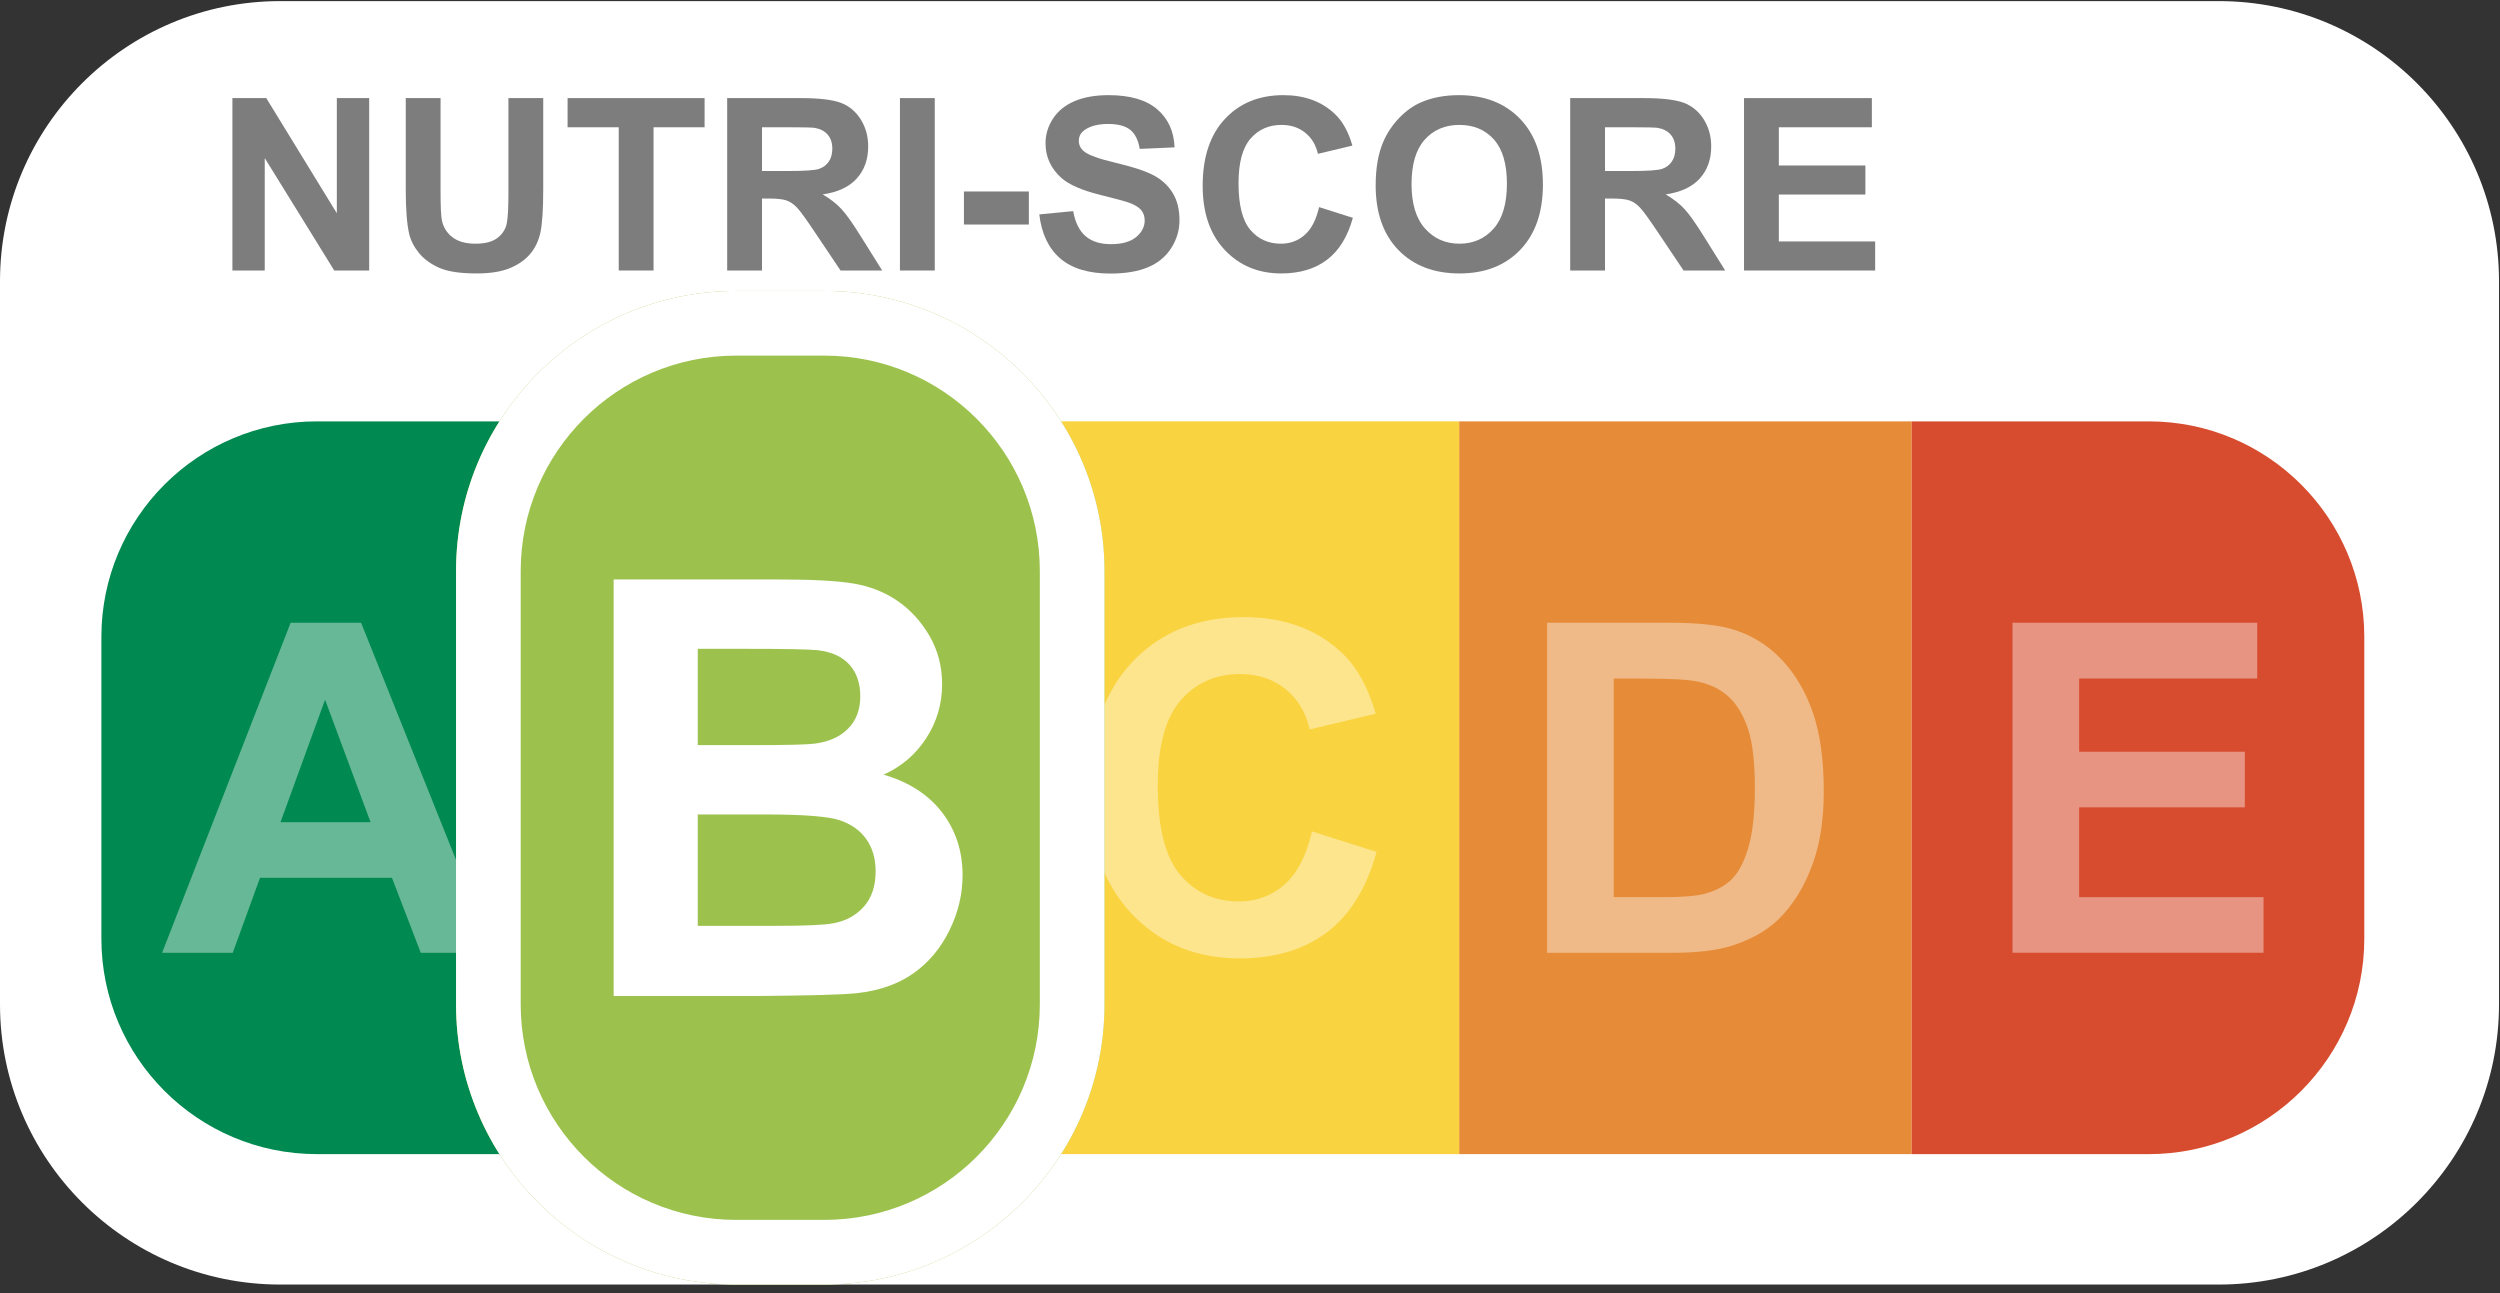
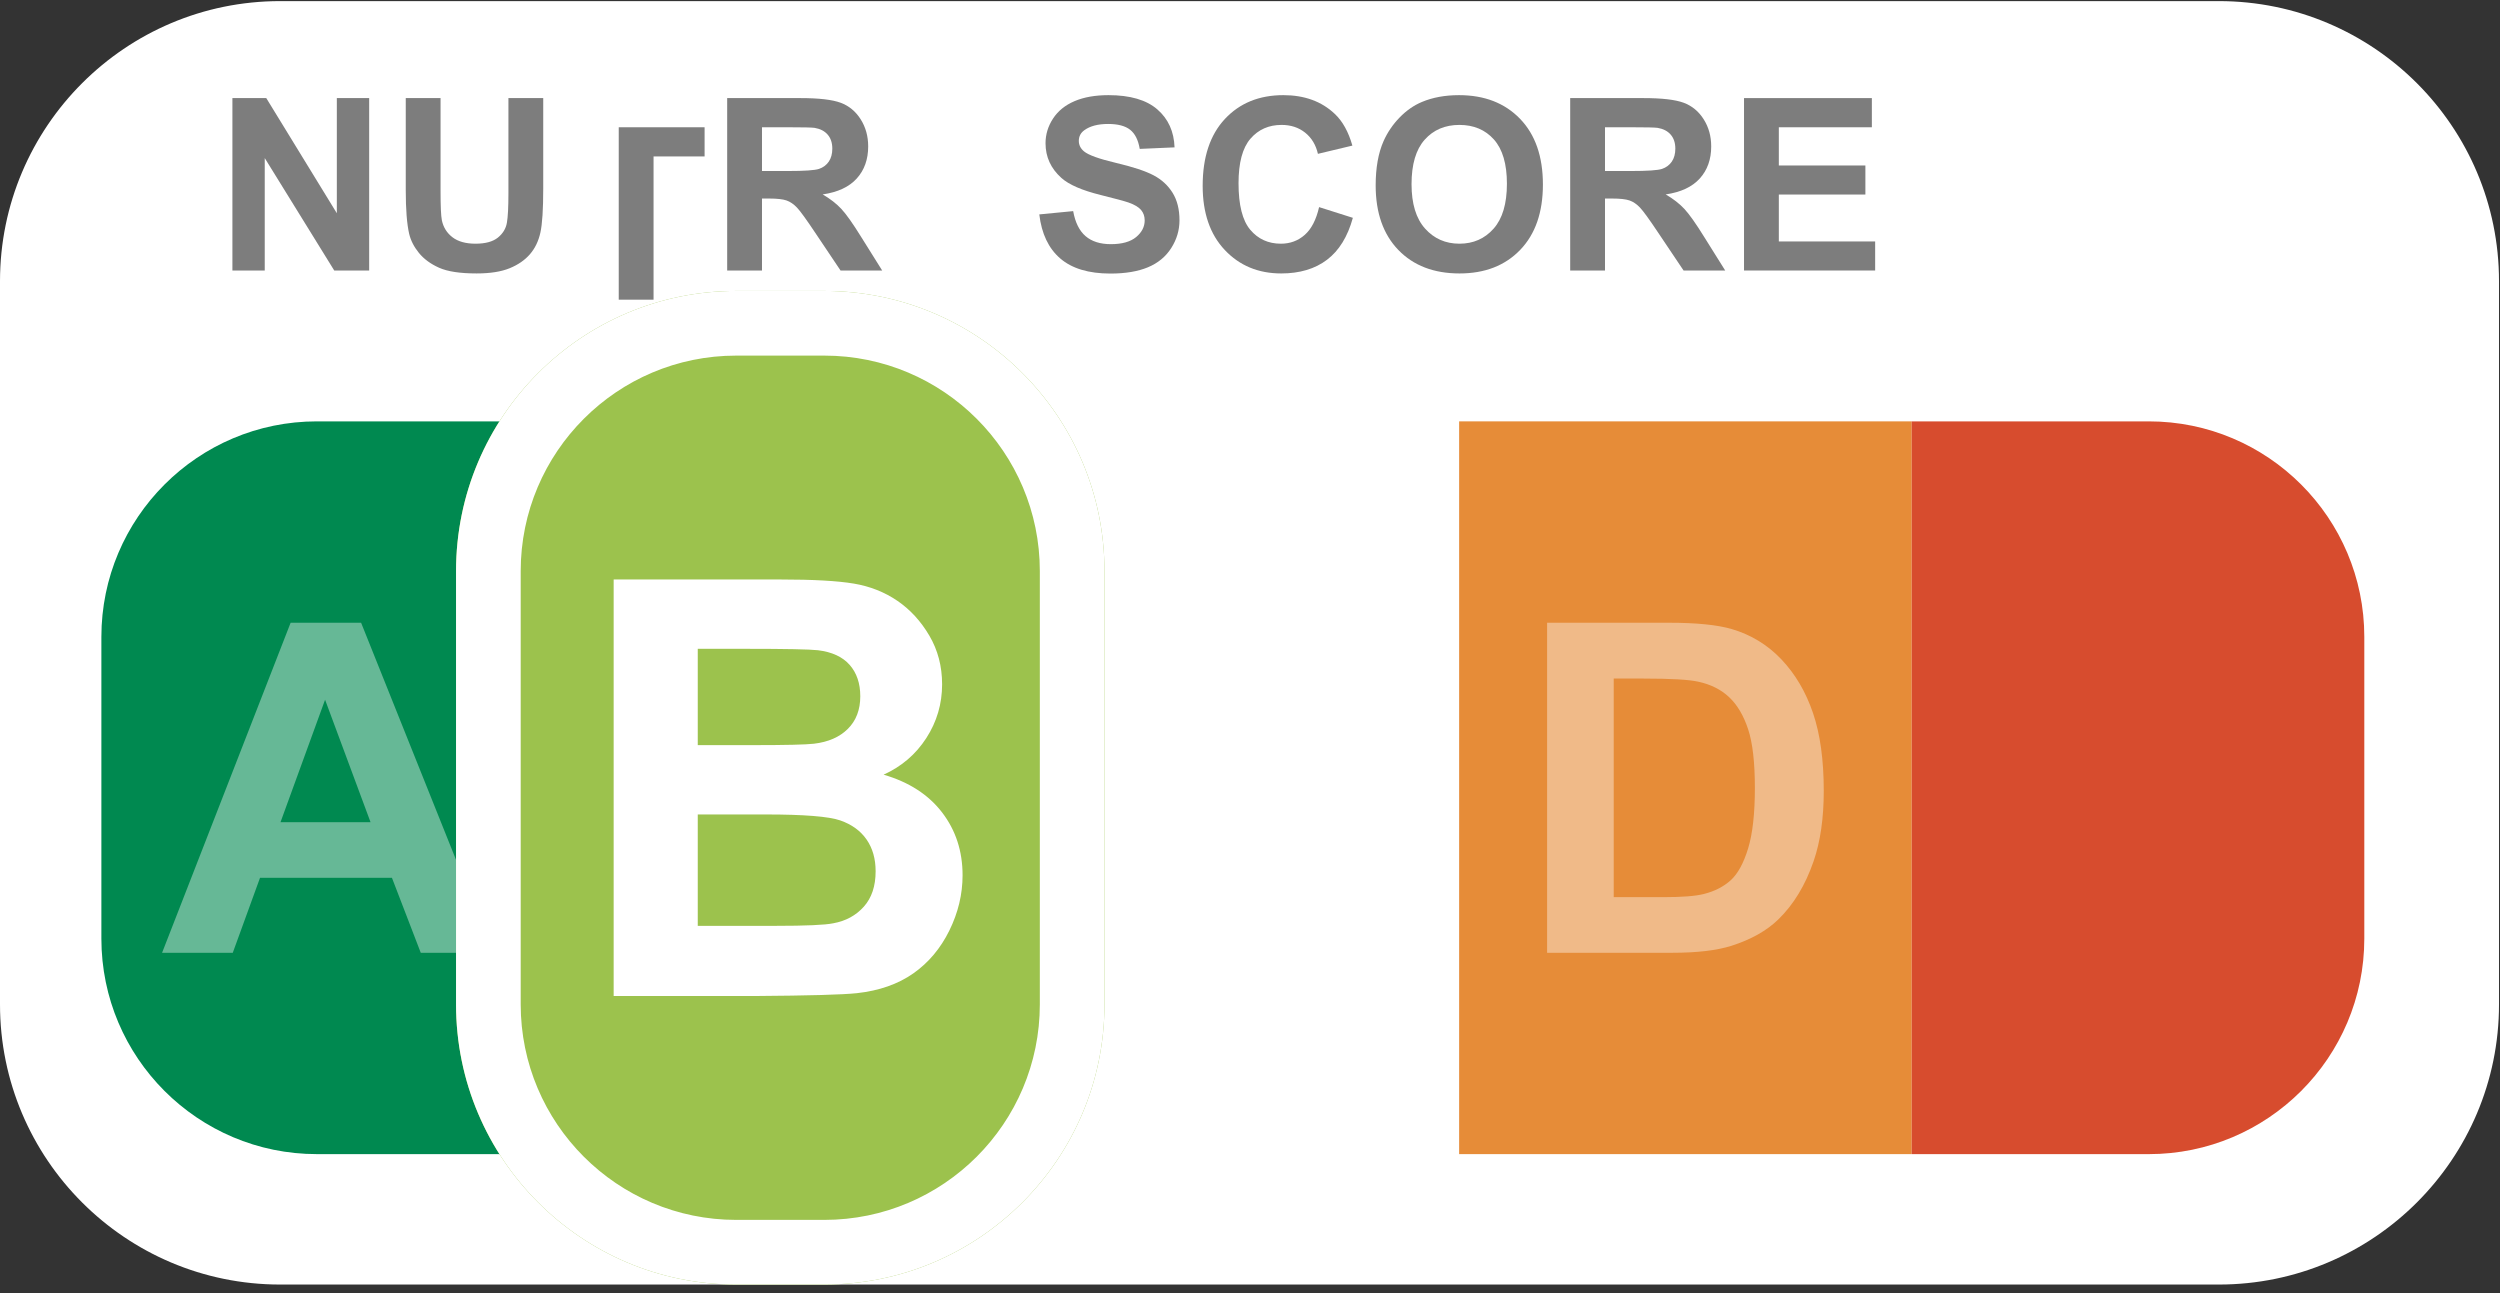
<svg xmlns="http://www.w3.org/2000/svg" width="100%" height="100%" viewBox="0 0 232 120" version="1.1" xml:space="preserve" style="fill-rule:evenodd;clip-rule:evenodd;stroke-linejoin:round;stroke-miterlimit:2;">
  <rect x="0" y="0" width="232" height="120" fill="#333333" stroke="none" />
  <g>
    <path d="M231.908,26.103c-0,-14.35 -11.651,-26 -26,-26l-179.908,0c-14.35,0 -26,11.65 -26,26l0,67.103c0,14.35 11.65,26 26,26l179.908,0c14.349,0 26,-11.65 26,-26l-0,-67.103Z" style="fill:#fff;" />
    <rect x="135.408" y="39.103" width="42" height="68" style="fill:#e68c38;" />
    <path d="M219.408,59.103c-0,-11.038 -8.962,-20 -20,-20l-22,0l-0,68l22,0c11.038,0 20,-8.962 20,-20l-0,-28Z" style="fill:#d74c2e;" />
-     <rect x="93.408" y="39.103" width="42" height="68" style="fill:#fad340;" />
    <path d="M51.408,39.103l-22,0c-11.039,0 -20,8.962 -20,20l-0,28c-0,11.038 8.961,20 20,20l22,0l-0,-68Z" style="fill:#008950;" />
    <path d="M45.773,88.417l-6.727,-0l-2.674,-6.957l-12.242,-0l-2.528,6.957l-6.56,-0l11.929,-30.627l6.539,-0l12.263,30.627Zm-11.386,-12.117l-4.22,-11.365l-4.136,11.365l8.356,-0Z" style="fill:#fff;fill-opacity:0.4;fill-rule:nonzero;" />
    <path d="M121.751,77.156l5.996,1.901c-0.919,3.343 -2.448,5.825 -4.586,7.448c-2.138,1.623 -4.85,2.434 -8.137,2.434c-4.067,-0 -7.41,-1.389 -10.028,-4.168c-2.618,-2.779 -3.927,-6.577 -3.927,-11.396c-0,-5.098 1.316,-9.057 3.948,-11.877c2.632,-2.82 6.093,-4.23 10.383,-4.23c3.747,-0 6.79,1.107 9.13,3.321c1.392,1.309 2.437,3.19 3.133,5.641l-6.121,1.462c-0.362,-1.587 -1.118,-2.841 -2.267,-3.76c-1.149,-0.919 -2.545,-1.379 -4.188,-1.379c-2.271,0 -4.113,0.815 -5.526,2.444c-1.414,1.63 -2.121,4.269 -2.121,7.918c0,3.872 0.697,6.63 2.09,8.273c1.392,1.644 3.203,2.465 5.431,2.465c1.644,0 3.057,-0.522 4.241,-1.567c1.184,-1.044 2.034,-2.688 2.549,-4.93Z" style="fill:#fff;fill-opacity:0.4;fill-rule:nonzero;" />
-     <path d="M186.761,88.417l-0,-30.627l22.709,-0l-0,5.181l-16.525,-0l-0,6.79l15.376,-0l-0,5.16l-15.376,-0l-0,8.335l17.11,0l-0,5.161l-23.294,-0Z" style="fill:#fff;fill-opacity:0.4;fill-rule:nonzero;" />
    <path d="M143.57,57.79l11.302,-0c2.549,-0 4.492,0.195 5.829,0.585c1.796,0.529 3.335,1.469 4.617,2.82c1.281,1.351 2.256,3.005 2.925,4.962c0.668,1.957 1.002,4.37 1.002,7.239c0,2.521 -0.313,4.693 -0.94,6.518c-0.766,2.228 -1.859,4.032 -3.28,5.411c-1.072,1.044 -2.521,1.859 -4.345,2.444c-1.365,0.432 -3.189,0.648 -5.474,0.648l-11.636,-0l-0,-30.627Zm6.184,5.181l-0,20.285l4.617,0c1.727,0 2.973,-0.097 3.739,-0.292c1.003,-0.251 1.835,-0.676 2.497,-1.274c0.661,-0.599 1.201,-1.585 1.619,-2.957c0.418,-1.371 0.627,-3.241 0.627,-5.609c-0,-2.368 -0.209,-4.185 -0.627,-5.453c-0.418,-1.267 -1.003,-2.256 -1.755,-2.966c-0.752,-0.71 -1.706,-1.191 -2.862,-1.442c-0.864,-0.195 -2.556,-0.292 -5.077,-0.292l-2.778,-0Z" style="fill:#fff;fill-opacity:0.4;fill-rule:nonzero;" />
    <path d="M102.496,53c-0,-14.35 -11.651,-26 -26,-26l-8.176,0c-14.35,0 -26,11.65 -26,26l-0,40.206c-0,14.35 11.65,26 26,26l8.176,0c14.349,0 26,-11.65 26,-26l-0,-40.206Z" style="fill:#9cc24d;" />
    <path d="M102.496,53c-0,-14.35 -11.651,-26 -26,-26l-8.176,0c-14.35,0 -26,11.65 -26,26l-0,40.206c-0,14.35 11.65,26 26,26l8.176,0c14.349,0 26,-11.65 26,-26l-0,-40.206Zm-6,-0l-0,40.206c-0,11.039 -8.962,20 -20,20l-8.176,0c-11.039,0 -20,-8.961 -20,-20l-0,-40.206c-0,-11.038 8.961,-20 20,-20c-0,0 8.176,0 8.176,0c11.038,0 20,8.962 20,20Z" style="fill:#fff;" />
    <path d="M56.948,53.776l15.451,0c3.059,0 5.339,0.127 6.842,0.382c1.503,0.255 2.848,0.787 4.034,1.596c1.187,0.808 2.176,1.885 2.967,3.23c0.791,1.344 1.186,2.852 1.186,4.522c0,1.81 -0.488,3.471 -1.463,4.983c-0.976,1.512 -2.298,2.645 -3.968,3.401c2.355,0.686 4.166,1.855 5.431,3.507c1.266,1.652 1.899,3.595 1.899,5.827c-0,1.758 -0.409,3.468 -1.226,5.129c-0.818,1.661 -1.934,2.988 -3.349,3.981c-1.415,0.993 -3.16,1.604 -5.234,1.833c-1.301,0.14 -4.438,0.228 -9.413,0.263l-13.157,0l-0,-38.654Zm7.804,6.434l0,8.938l5.116,0c3.041,0 4.93,-0.044 5.669,-0.132c1.336,-0.158 2.386,-0.619 3.15,-1.384c0.765,-0.765 1.147,-1.771 1.147,-3.019c0,-1.195 -0.329,-2.167 -0.988,-2.914c-0.659,-0.747 -1.639,-1.199 -2.94,-1.358c-0.774,-0.087 -2.997,-0.131 -6.671,-0.131l-4.483,-0Zm0,15.372l0,10.336l7.225,-0c2.813,-0 4.597,-0.079 5.353,-0.238c1.16,-0.211 2.105,-0.725 2.834,-1.542c0.73,-0.818 1.094,-1.912 1.094,-3.283c0,-1.16 -0.281,-2.144 -0.843,-2.953c-0.563,-0.809 -1.376,-1.397 -2.439,-1.767c-1.064,-0.369 -3.371,-0.553 -6.922,-0.553l-6.302,-0Z" style="fill:#fff;fill-rule:nonzero;" />
    <g>
      <path d="M21.567,25.103l-0,-16l3.143,0l6.548,10.685l0,-10.685l3.002,0l-0,16l-3.242,0l-6.45,-10.434l-0,10.434l-3.001,0Z" style="fill:#7d7d7d;fill-rule:nonzero;" />
      <path d="M37.654,9.103l3.23,0l0,8.666c0,1.375 0.04,2.266 0.121,2.674c0.138,0.655 0.467,1.18 0.987,1.577c0.52,0.396 1.232,0.595 2.134,0.595c0.917,-0 1.608,-0.188 2.074,-0.562c0.465,-0.375 0.745,-0.835 0.84,-1.381c0.095,-0.546 0.142,-1.452 0.142,-2.718l-0,-8.851l3.23,0l0,8.404c0,1.921 -0.087,3.278 -0.262,4.071c-0.174,0.793 -0.496,1.462 -0.965,2.008c-0.47,0.546 -1.097,0.981 -1.883,1.304c-0.786,0.324 -1.812,0.486 -3.078,0.486c-1.528,0 -2.687,-0.176 -3.476,-0.529c-0.789,-0.353 -1.413,-0.812 -1.872,-1.375c-0.458,-0.564 -0.76,-1.156 -0.906,-1.774c-0.211,-0.917 -0.316,-2.27 -0.316,-4.06l-0,-8.535Z" style="fill:#7d7d7d;fill-rule:nonzero;" />
-       <path d="M57.419,25.103l0,-13.293l-4.747,-0l-0,-2.707l12.714,0l0,2.707l-4.736,-0l-0,13.293l-3.231,0Z" style="fill:#7d7d7d;fill-rule:nonzero;" />
+       <path d="M57.419,25.103l0,-13.293l-4.747,-0l12.714,0l0,2.707l-4.736,-0l-0,13.293l-3.231,0Z" style="fill:#7d7d7d;fill-rule:nonzero;" />
      <path d="M67.482,25.103l-0,-16l6.799,0c1.71,0 2.953,0.144 3.728,0.431c0.774,0.288 1.395,0.799 1.86,1.534c0.466,0.735 0.699,1.575 0.699,2.521c-0,1.2 -0.353,2.192 -1.059,2.974c-0.705,0.782 -1.761,1.275 -3.165,1.479c0.699,0.407 1.275,0.855 1.73,1.342c0.455,0.488 1.068,1.354 1.839,2.598l1.954,3.121l-3.864,0l-2.335,-3.481c-0.83,-1.245 -1.397,-2.029 -1.703,-2.352c-0.306,-0.324 -0.629,-0.546 -0.971,-0.666c-0.342,-0.12 -0.884,-0.18 -1.627,-0.18l-0.654,-0l-0,6.679l-3.231,0Zm3.231,-9.233l2.39,-0c1.55,-0 2.517,-0.066 2.903,-0.197c0.386,-0.131 0.687,-0.356 0.906,-0.676c0.218,-0.32 0.327,-0.721 0.327,-1.201c0,-0.538 -0.144,-0.973 -0.431,-1.304c-0.287,-0.331 -0.693,-0.54 -1.217,-0.628c-0.262,-0.036 -1.048,-0.054 -2.357,-0.054l-2.521,-0l-0,4.06Z" style="fill:#7d7d7d;fill-rule:nonzero;" />
-       <rect x="83.515" y="9.103" width="3.231" height="16" style="fill:#7d7d7d;fill-rule:nonzero;" />
-       <rect x="89.452" y="17.769" width="6.025" height="3.067" style="fill:#7d7d7d;fill-rule:nonzero;" />
      <path d="M96.448,19.897l3.143,-0.305c0.189,1.055 0.573,1.829 1.152,2.324c0.578,0.495 1.358,0.742 2.341,0.742c1.04,0 1.824,-0.22 2.352,-0.66c0.527,-0.44 0.791,-0.955 0.791,-1.544c-0,-0.379 -0.111,-0.701 -0.333,-0.966c-0.222,-0.266 -0.609,-0.497 -1.162,-0.693c-0.379,-0.131 -1.241,-0.364 -2.587,-0.699c-1.732,-0.429 -2.947,-0.956 -3.645,-1.582c-0.983,-0.881 -1.474,-1.954 -1.474,-3.22c0,-0.815 0.231,-1.577 0.693,-2.286c0.462,-0.71 1.128,-1.25 1.998,-1.621c0.869,-0.371 1.919,-0.557 3.148,-0.557c2.009,0 3.52,0.441 4.535,1.321c1.015,0.88 1.548,2.055 1.599,3.525l-3.231,0.142c-0.138,-0.822 -0.434,-1.413 -0.889,-1.774c-0.455,-0.36 -1.137,-0.54 -2.046,-0.54c-0.939,0 -1.674,0.193 -2.205,0.579c-0.342,0.247 -0.513,0.578 -0.513,0.993c0,0.378 0.16,0.702 0.48,0.971c0.408,0.342 1.397,0.699 2.969,1.07c1.571,0.371 2.734,0.755 3.487,1.151c0.753,0.397 1.342,0.939 1.768,1.626c0.426,0.688 0.638,1.537 0.638,2.549c0,0.917 -0.254,1.775 -0.764,2.576c-0.509,0.8 -1.229,1.395 -2.161,1.784c-0.931,0.389 -2.091,0.584 -3.481,0.584c-2.023,-0 -3.576,-0.468 -4.66,-1.403c-1.085,-0.935 -1.732,-2.297 -1.943,-4.087Z" style="fill:#7d7d7d;fill-rule:nonzero;" />
      <path d="M122.412,19.22l3.133,0.994c-0.48,1.746 -1.279,3.043 -2.396,3.891c-1.117,0.847 -2.534,1.271 -4.251,1.271c-2.125,0 -3.871,-0.726 -5.239,-2.177c-1.368,-1.452 -2.051,-3.436 -2.051,-5.954c-0,-2.663 0.687,-4.731 2.062,-6.205c1.375,-1.473 3.184,-2.21 5.425,-2.21c1.957,0 3.547,0.579 4.769,1.736c0.728,0.684 1.273,1.666 1.637,2.946l-3.198,0.764c-0.189,-0.829 -0.584,-1.484 -1.184,-1.964c-0.6,-0.48 -1.33,-0.72 -2.188,-0.72c-1.186,-0 -2.148,0.425 -2.887,1.277c-0.738,0.851 -1.108,2.23 -1.108,4.136c0,2.023 0.364,3.463 1.092,4.322c0.727,0.858 1.673,1.288 2.837,1.288c0.859,-0 1.597,-0.273 2.216,-0.819c0.618,-0.546 1.062,-1.404 1.331,-2.576Z" style="fill:#7d7d7d;fill-rule:nonzero;" />
      <path d="M127.662,17.201c0,-1.629 0.244,-2.997 0.731,-4.103c0.364,-0.815 0.861,-1.546 1.49,-2.194c0.629,-0.648 1.319,-1.128 2.068,-1.441c0.997,-0.422 2.147,-0.633 3.449,-0.633c2.358,0 4.244,0.732 5.659,2.194c1.415,1.463 2.123,3.496 2.123,6.101c-0,2.583 -0.702,4.604 -2.107,6.063c-1.404,1.459 -3.281,2.188 -5.631,2.188c-2.379,0 -4.271,-0.726 -5.676,-2.177c-1.404,-1.452 -2.106,-3.451 -2.106,-5.998Zm3.329,-0.109c-0,1.812 0.418,3.185 1.255,4.12c0.837,0.935 1.899,1.403 3.187,1.403c1.288,-0 2.345,-0.464 3.17,-1.392c0.826,-0.927 1.239,-2.319 1.239,-4.174c0,-1.834 -0.402,-3.202 -1.206,-4.104c-0.804,-0.902 -1.872,-1.353 -3.203,-1.353c-1.332,-0 -2.405,0.456 -3.22,1.369c-0.815,0.913 -1.222,2.29 -1.222,4.131Z" style="fill:#7d7d7d;fill-rule:nonzero;" />
      <path d="M145.714,25.103l-0,-16l6.799,0c1.71,0 2.953,0.144 3.728,0.431c0.774,0.288 1.395,0.799 1.86,1.534c0.466,0.735 0.699,1.575 0.699,2.521c-0,1.2 -0.353,2.192 -1.059,2.974c-0.706,0.782 -1.761,1.275 -3.165,1.479c0.699,0.407 1.275,0.855 1.73,1.342c0.455,0.488 1.068,1.354 1.839,2.598l1.954,3.121l-3.864,0l-2.336,-3.481c-0.829,-1.245 -1.397,-2.029 -1.702,-2.352c-0.306,-0.324 -0.63,-0.546 -0.971,-0.666c-0.342,-0.12 -0.885,-0.18 -1.627,-0.18l-0.655,-0l0,6.679l-3.23,0Zm3.23,-9.233l2.391,-0c1.549,-0 2.517,-0.066 2.903,-0.197c0.385,-0.131 0.687,-0.356 0.906,-0.676c0.218,-0.32 0.327,-0.721 0.327,-1.201c0,-0.538 -0.144,-0.973 -0.431,-1.304c-0.287,-0.331 -0.693,-0.54 -1.217,-0.628c-0.262,-0.036 -1.048,-0.054 -2.357,-0.054l-2.522,-0l0,4.06Z" style="fill:#7d7d7d;fill-rule:nonzero;" />
      <path d="M161.845,25.103l-0,-16l11.863,0l0,2.707l-8.633,-0l0,3.547l8.033,-0l0,2.696l-8.033,-0l0,4.354l8.939,0l0,2.696l-12.169,0Z" style="fill:#7d7d7d;fill-rule:nonzero;" />
    </g>
  </g>
</svg>